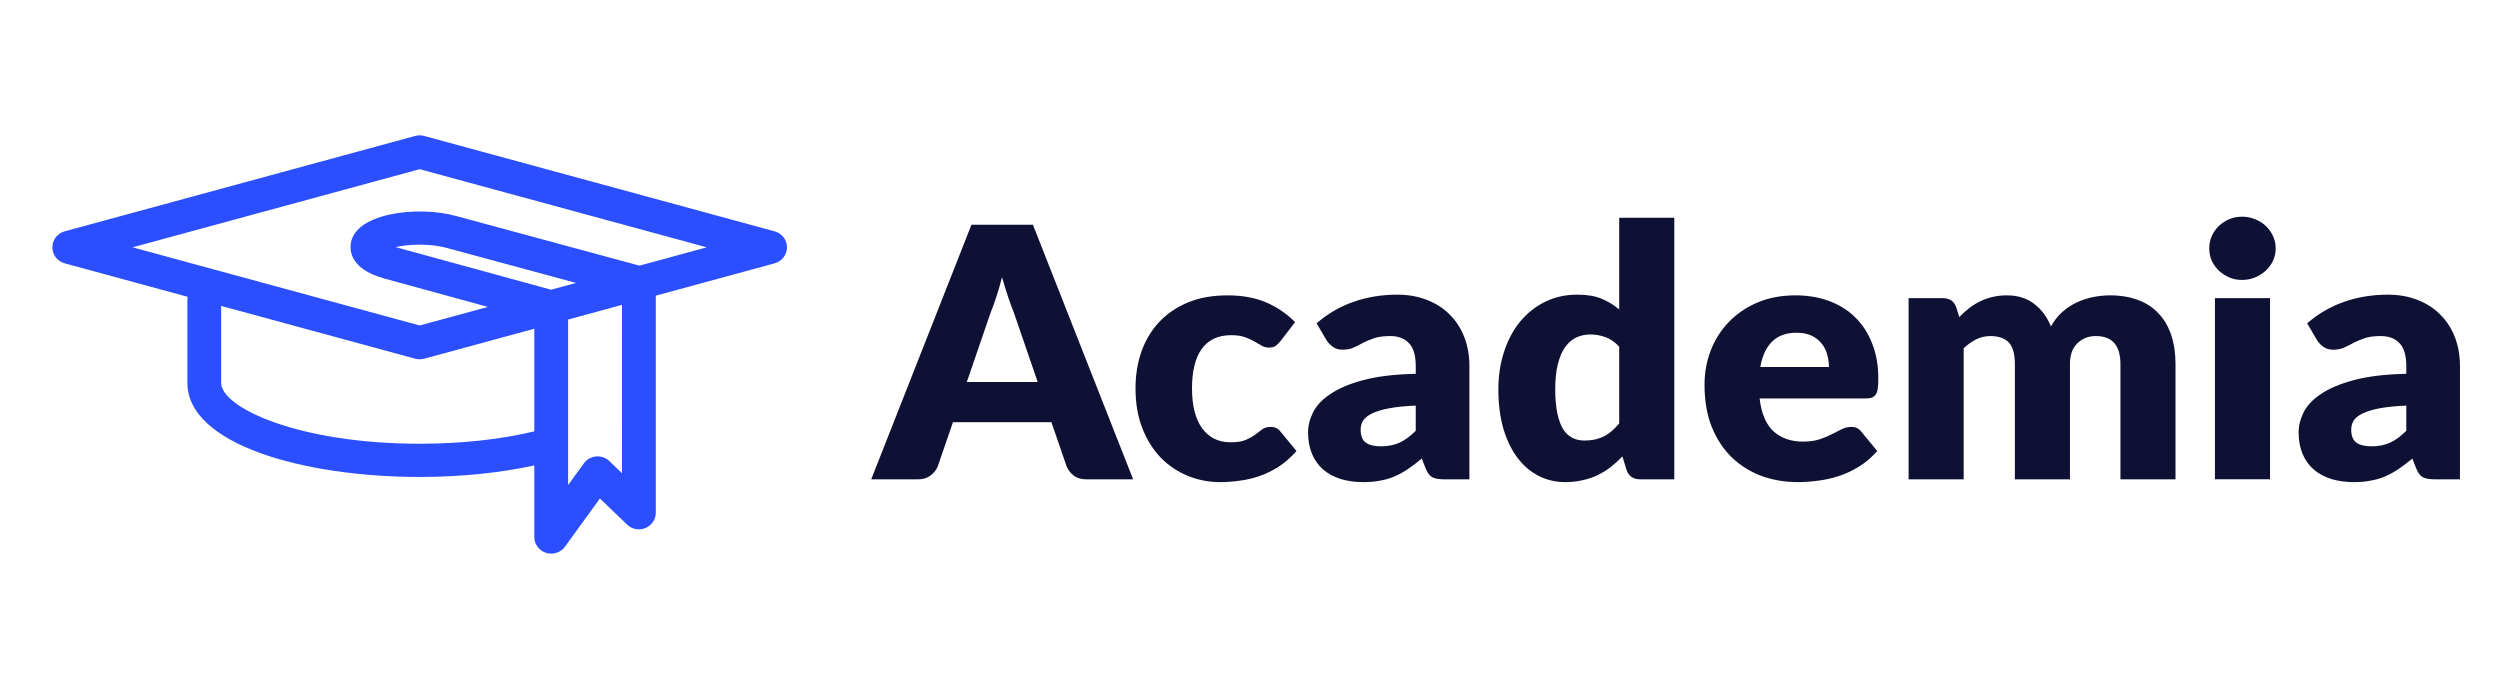
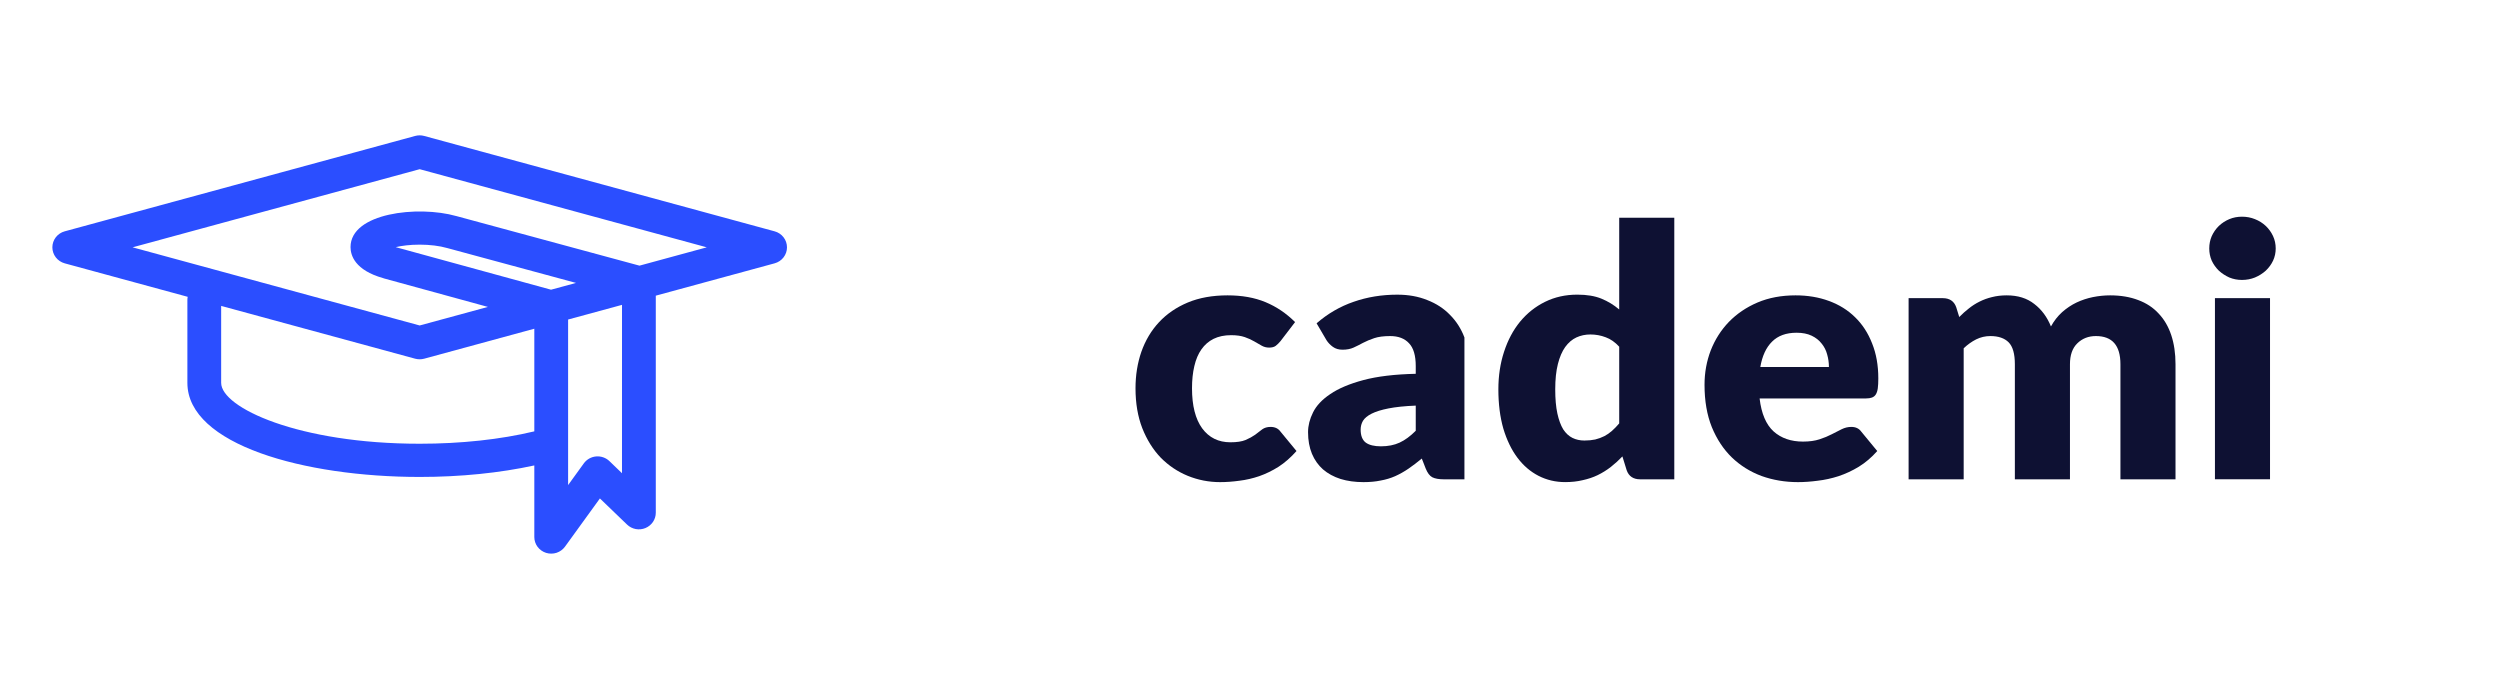
<svg xmlns="http://www.w3.org/2000/svg" width="127" height="35" viewBox="0 0 127 35" fill="none">
  <path d="M39.35 11.751L21.548 6.906C21.398 6.865 21.24 6.865 21.09 6.906L3.289 11.751C3.108 11.8 2.949 11.906 2.835 12.053C2.722 12.2 2.66 12.38 2.66 12.564C2.66 12.749 2.722 12.928 2.835 13.075C2.949 13.222 3.108 13.328 3.289 13.378L9.535 15.078C9.525 15.13 9.519 15.183 9.519 15.236V19.448C9.519 22.587 15.455 24.229 21.32 24.229C23.399 24.229 25.386 24.026 27.143 23.644V27.281C27.143 27.46 27.201 27.634 27.308 27.779C27.416 27.923 27.567 28.03 27.74 28.085C27.914 28.139 28.1 28.138 28.273 28.082C28.445 28.025 28.595 27.916 28.701 27.771L30.475 25.321L31.855 26.649C31.976 26.766 32.129 26.844 32.295 26.876C32.461 26.907 32.633 26.889 32.788 26.825C32.944 26.76 33.077 26.652 33.171 26.514C33.264 26.375 33.314 26.213 33.314 26.047V15.02L39.35 13.377C39.531 13.328 39.69 13.222 39.804 13.075C39.918 12.928 39.979 12.749 39.979 12.564C39.979 12.38 39.918 12.2 39.804 12.053C39.69 11.906 39.531 11.8 39.35 11.751ZM21.32 22.542C15.164 22.542 11.235 20.709 11.235 19.448V15.54L21.09 18.222C21.24 18.262 21.398 18.262 21.548 18.222L27.143 16.699V21.913C25.423 22.325 23.426 22.542 21.32 22.542ZM20.102 12.555C20.408 12.484 20.814 12.428 21.32 12.428C21.833 12.428 22.33 12.489 22.718 12.601L22.724 12.602L22.73 12.604L29.262 14.372L27.993 14.717L20.102 12.555ZM31.597 24.04L30.959 23.425C30.87 23.339 30.764 23.274 30.647 23.233C30.53 23.192 30.406 23.176 30.282 23.187C30.159 23.197 30.039 23.235 29.931 23.295C29.824 23.356 29.731 23.439 29.659 23.538L28.86 24.642V16.232L31.598 15.487L31.597 24.04ZM32.486 13.495L23.186 10.977L23.18 10.976C21.225 10.424 17.807 10.818 17.807 12.552C17.807 12.969 18.026 13.725 19.468 14.13C19.481 14.134 19.492 14.14 19.506 14.144L24.785 15.591L21.32 16.534L6.735 12.564L21.32 8.595L35.904 12.564L32.486 13.495Z" fill="#2B4EFF" />
-   <path d="M52.716 19.406L51.498 15.865C51.407 15.64 51.311 15.377 51.209 15.075C51.107 14.767 51.004 14.436 50.902 14.081C50.812 14.442 50.715 14.776 50.613 15.084C50.511 15.391 50.414 15.658 50.324 15.882L49.114 19.406H52.716ZM57.564 24.35H55.199C54.934 24.35 54.721 24.291 54.558 24.172C54.395 24.048 54.272 23.891 54.188 23.702L53.411 21.447H48.41L47.634 23.702C47.568 23.867 47.447 24.018 47.273 24.154C47.104 24.285 46.894 24.35 46.641 24.35H44.258L49.349 11.418H52.473L57.564 24.35Z" fill="#0E1133" />
  <path d="M65.05 17.329C64.966 17.43 64.884 17.51 64.806 17.569C64.728 17.628 64.617 17.658 64.472 17.658C64.334 17.658 64.207 17.625 64.093 17.56C63.985 17.495 63.861 17.424 63.723 17.347C63.584 17.264 63.422 17.19 63.235 17.125C63.049 17.06 62.817 17.027 62.54 17.027C62.197 17.027 61.899 17.09 61.647 17.214C61.4 17.338 61.195 17.516 61.033 17.747C60.87 17.977 60.75 18.261 60.672 18.599C60.593 18.93 60.554 19.306 60.554 19.726C60.554 20.607 60.726 21.285 61.069 21.758C61.418 22.232 61.896 22.468 62.504 22.468C62.829 22.468 63.085 22.43 63.272 22.353C63.464 22.27 63.626 22.181 63.759 22.087C63.892 21.986 64.012 21.894 64.12 21.811C64.234 21.729 64.376 21.687 64.544 21.687C64.767 21.687 64.936 21.767 65.05 21.927L65.862 22.912C65.573 23.238 65.27 23.504 64.951 23.711C64.632 23.912 64.304 24.072 63.967 24.19C63.636 24.302 63.302 24.38 62.964 24.421C62.628 24.468 62.3 24.492 61.981 24.492C61.409 24.492 60.861 24.385 60.338 24.172C59.82 23.959 59.363 23.652 58.965 23.249C58.574 22.841 58.261 22.341 58.027 21.749C57.798 21.158 57.684 20.483 57.684 19.726C57.684 19.063 57.783 18.445 57.981 17.871C58.186 17.291 58.484 16.791 58.875 16.371C59.272 15.945 59.76 15.61 60.338 15.368C60.921 15.125 61.595 15.004 62.36 15.004C63.094 15.004 63.738 15.119 64.291 15.35C64.845 15.581 65.345 15.918 65.79 16.362L65.05 17.329Z" fill="#0E1133" />
-   <path d="M71.92 20.605C71.36 20.628 70.9 20.676 70.539 20.747C70.177 20.818 69.892 20.907 69.681 21.013C69.47 21.119 69.323 21.241 69.239 21.377C69.161 21.513 69.121 21.661 69.121 21.821C69.121 22.134 69.209 22.356 69.383 22.486C69.558 22.611 69.814 22.673 70.15 22.673C70.511 22.673 70.827 22.611 71.098 22.486C71.369 22.362 71.643 22.161 71.92 21.883V20.605ZM66.883 16.424C67.448 15.933 68.074 15.569 68.76 15.333C69.452 15.09 70.193 14.969 70.981 14.969C71.547 14.969 72.055 15.06 72.506 15.244C72.964 15.421 73.349 15.673 73.662 15.998C73.981 16.318 74.225 16.7 74.393 17.143C74.562 17.587 74.646 18.072 74.646 18.599V24.35H73.364C73.1 24.35 72.898 24.315 72.759 24.244C72.627 24.173 72.516 24.025 72.425 23.8L72.227 23.294C71.992 23.489 71.766 23.661 71.55 23.809C71.333 23.957 71.108 24.084 70.873 24.19C70.644 24.291 70.397 24.365 70.132 24.412C69.874 24.466 69.585 24.492 69.266 24.492C68.838 24.492 68.451 24.439 68.102 24.332C67.752 24.22 67.455 24.057 67.207 23.844C66.967 23.631 66.78 23.368 66.648 23.054C66.516 22.735 66.449 22.368 66.449 21.954C66.449 21.622 66.534 21.288 66.702 20.951C66.871 20.608 67.162 20.297 67.578 20.019C67.993 19.735 68.552 19.498 69.257 19.309C69.961 19.12 70.849 19.013 71.92 18.989V18.599C71.92 18.06 71.806 17.673 71.577 17.436C71.354 17.194 71.035 17.072 70.62 17.072C70.289 17.072 70.018 17.108 69.808 17.179C69.597 17.25 69.407 17.33 69.239 17.418C69.076 17.507 68.917 17.587 68.76 17.658C68.604 17.729 68.417 17.765 68.2 17.765C68.008 17.765 67.846 17.717 67.713 17.622C67.581 17.528 67.472 17.415 67.388 17.285L66.883 16.424Z" fill="#0E1133" />
+   <path d="M71.92 20.605C71.36 20.628 70.9 20.676 70.539 20.747C70.177 20.818 69.892 20.907 69.681 21.013C69.47 21.119 69.323 21.241 69.239 21.377C69.161 21.513 69.121 21.661 69.121 21.821C69.121 22.134 69.209 22.356 69.383 22.486C69.558 22.611 69.814 22.673 70.15 22.673C70.511 22.673 70.827 22.611 71.098 22.486C71.369 22.362 71.643 22.161 71.92 21.883V20.605ZM66.883 16.424C67.448 15.933 68.074 15.569 68.76 15.333C69.452 15.09 70.193 14.969 70.981 14.969C71.547 14.969 72.055 15.06 72.506 15.244C72.964 15.421 73.349 15.673 73.662 15.998C73.981 16.318 74.225 16.7 74.393 17.143V24.35H73.364C73.1 24.35 72.898 24.315 72.759 24.244C72.627 24.173 72.516 24.025 72.425 23.8L72.227 23.294C71.992 23.489 71.766 23.661 71.55 23.809C71.333 23.957 71.108 24.084 70.873 24.19C70.644 24.291 70.397 24.365 70.132 24.412C69.874 24.466 69.585 24.492 69.266 24.492C68.838 24.492 68.451 24.439 68.102 24.332C67.752 24.22 67.455 24.057 67.207 23.844C66.967 23.631 66.78 23.368 66.648 23.054C66.516 22.735 66.449 22.368 66.449 21.954C66.449 21.622 66.534 21.288 66.702 20.951C66.871 20.608 67.162 20.297 67.578 20.019C67.993 19.735 68.552 19.498 69.257 19.309C69.961 19.12 70.849 19.013 71.92 18.989V18.599C71.92 18.06 71.806 17.673 71.577 17.436C71.354 17.194 71.035 17.072 70.62 17.072C70.289 17.072 70.018 17.108 69.808 17.179C69.597 17.25 69.407 17.33 69.239 17.418C69.076 17.507 68.917 17.587 68.76 17.658C68.604 17.729 68.417 17.765 68.2 17.765C68.008 17.765 67.846 17.717 67.713 17.622C67.581 17.528 67.472 17.415 67.388 17.285L66.883 16.424Z" fill="#0E1133" />
  <path d="M82.256 17.613C82.045 17.382 81.817 17.222 81.569 17.133C81.323 17.039 81.064 16.991 80.793 16.991C80.535 16.991 80.297 17.042 80.08 17.142C79.863 17.243 79.674 17.406 79.511 17.63C79.355 17.849 79.231 18.136 79.141 18.491C79.051 18.846 79.006 19.275 79.006 19.778C79.006 20.264 79.042 20.672 79.114 21.003C79.186 21.334 79.286 21.604 79.412 21.811C79.544 22.012 79.701 22.157 79.882 22.246C80.062 22.334 80.264 22.379 80.487 22.379C80.691 22.379 80.874 22.361 81.037 22.326C81.205 22.284 81.359 22.228 81.498 22.157C81.636 22.086 81.765 21.997 81.885 21.891C82.012 21.778 82.136 21.651 82.256 21.509V17.613ZM85.054 11.062V24.349H83.321C82.972 24.349 82.743 24.195 82.635 23.888L82.418 23.186C82.231 23.382 82.036 23.559 81.832 23.719C81.627 23.879 81.404 24.018 81.163 24.136C80.929 24.249 80.673 24.334 80.396 24.394C80.126 24.459 79.83 24.491 79.511 24.491C79.024 24.491 78.573 24.385 78.157 24.172C77.742 23.959 77.384 23.651 77.083 23.249C76.782 22.846 76.544 22.355 76.37 21.775C76.202 21.189 76.117 20.524 76.117 19.778C76.117 19.092 76.213 18.456 76.406 17.87C76.598 17.278 76.869 16.77 77.218 16.343C77.574 15.912 77.998 15.574 78.491 15.332C78.985 15.089 79.529 14.968 80.126 14.968C80.613 14.968 81.022 15.036 81.353 15.172C81.684 15.308 81.985 15.491 82.256 15.722V11.062H85.054Z" fill="#0E1133" />
  <path d="M92.909 18.643C92.909 18.424 92.879 18.211 92.819 18.004C92.765 17.797 92.671 17.613 92.539 17.453C92.412 17.288 92.244 17.155 92.033 17.054C91.823 16.953 91.567 16.903 91.266 16.903C90.736 16.903 90.321 17.054 90.02 17.356C89.719 17.652 89.521 18.081 89.424 18.643H92.909ZM89.388 20.241C89.478 21.01 89.716 21.569 90.101 21.918C90.487 22.261 90.983 22.433 91.591 22.433C91.916 22.433 92.196 22.394 92.431 22.317C92.665 22.241 92.873 22.155 93.053 22.06C93.24 21.965 93.408 21.88 93.559 21.803C93.716 21.726 93.878 21.687 94.047 21.687C94.269 21.687 94.438 21.767 94.552 21.927L95.364 22.912C95.076 23.238 94.762 23.504 94.426 23.711C94.095 23.912 93.751 24.072 93.397 24.19C93.047 24.302 92.695 24.38 92.341 24.421C91.991 24.468 91.657 24.492 91.338 24.492C90.682 24.492 90.065 24.388 89.488 24.181C88.916 23.968 88.413 23.655 87.98 23.24C87.553 22.826 87.213 22.311 86.96 21.696C86.713 21.081 86.59 20.365 86.59 19.548C86.59 18.933 86.695 18.35 86.906 17.8C87.122 17.249 87.429 16.767 87.827 16.353C88.23 15.939 88.714 15.61 89.28 15.368C89.852 15.125 90.496 15.004 91.212 15.004C91.832 15.004 92.397 15.099 92.909 15.288C93.427 15.477 93.869 15.752 94.236 16.113C94.609 16.474 94.898 16.918 95.103 17.445C95.313 17.965 95.418 18.557 95.418 19.22C95.418 19.427 95.41 19.596 95.392 19.726C95.374 19.856 95.34 19.959 95.292 20.036C95.244 20.113 95.178 20.166 95.094 20.196C95.015 20.226 94.913 20.241 94.787 20.241H89.388Z" fill="#0E1133" />
  <path d="M96.957 24.35V15.146H98.69C99.039 15.146 99.268 15.3 99.376 15.607L99.53 16.105C99.686 15.945 99.849 15.8 100.017 15.669C100.186 15.534 100.366 15.418 100.559 15.323C100.758 15.223 100.968 15.146 101.191 15.093C101.42 15.034 101.669 15.004 101.94 15.004C102.506 15.004 102.972 15.149 103.339 15.439C103.712 15.723 103.995 16.105 104.188 16.584C104.344 16.3 104.534 16.057 104.757 15.856C104.985 15.655 105.229 15.492 105.488 15.368C105.753 15.243 106.029 15.152 106.318 15.093C106.613 15.034 106.905 15.004 107.194 15.004C107.73 15.004 108.205 15.084 108.62 15.243C109.035 15.397 109.382 15.625 109.658 15.927C109.941 16.223 110.155 16.59 110.3 17.027C110.443 17.459 110.516 17.951 110.516 18.501V24.35H107.718V18.501C107.718 17.548 107.302 17.072 106.471 17.072C106.092 17.072 105.776 17.196 105.524 17.445C105.277 17.687 105.154 18.039 105.154 18.501V24.35H102.355V18.501C102.355 17.974 102.25 17.604 102.04 17.391C101.829 17.178 101.519 17.072 101.109 17.072C100.856 17.072 100.616 17.128 100.387 17.241C100.165 17.353 99.954 17.504 99.755 17.693V24.35H96.957Z" fill="#0E1133" />
  <path d="M115.317 15.144V24.348H112.519V15.144H115.317ZM115.606 12.623C115.606 12.842 115.561 13.049 115.471 13.244C115.38 13.434 115.257 13.602 115.101 13.75C114.944 13.892 114.761 14.008 114.55 14.097C114.346 14.179 114.126 14.221 113.891 14.221C113.663 14.221 113.449 14.179 113.25 14.097C113.052 14.008 112.874 13.892 112.718 13.75C112.567 13.602 112.447 13.434 112.357 13.244C112.272 13.049 112.23 12.842 112.23 12.623C112.23 12.398 112.272 12.188 112.357 11.993C112.447 11.798 112.567 11.626 112.718 11.478C112.874 11.33 113.052 11.215 113.25 11.132C113.449 11.049 113.663 11.008 113.891 11.008C114.126 11.008 114.346 11.049 114.55 11.132C114.761 11.215 114.944 11.33 115.101 11.478C115.257 11.626 115.38 11.798 115.471 11.993C115.561 12.188 115.606 12.398 115.606 12.623Z" fill="#0E1133" />
-   <path d="M122.24 20.605C121.681 20.628 121.22 20.676 120.859 20.747C120.498 20.818 120.212 20.907 120.001 21.013C119.791 21.119 119.643 21.241 119.559 21.377C119.481 21.513 119.442 21.661 119.442 21.821C119.442 22.134 119.529 22.356 119.704 22.486C119.878 22.611 120.133 22.673 120.471 22.673C120.832 22.673 121.148 22.611 121.418 22.486C121.689 22.362 121.963 22.161 122.24 21.883V20.605ZM117.203 16.424C117.769 15.933 118.394 15.569 119.081 15.333C119.772 15.09 120.513 14.969 121.301 14.969C121.867 14.969 122.376 15.06 122.827 15.244C123.284 15.421 123.669 15.673 123.982 15.998C124.301 16.318 124.545 16.7 124.714 17.143C124.882 17.587 124.966 18.072 124.966 18.599V24.35H123.684C123.42 24.35 123.218 24.315 123.079 24.244C122.947 24.173 122.836 24.025 122.745 23.8L122.547 23.294C122.312 23.489 122.087 23.661 121.87 23.809C121.653 23.957 121.428 24.084 121.193 24.19C120.964 24.291 120.718 24.365 120.453 24.412C120.194 24.466 119.905 24.492 119.586 24.492C119.159 24.492 118.771 24.439 118.422 24.332C118.073 24.22 117.775 24.057 117.528 23.844C117.287 23.631 117.1 23.368 116.968 23.054C116.836 22.735 116.77 22.368 116.77 21.954C116.77 21.622 116.854 21.288 117.022 20.951C117.191 20.608 117.483 20.297 117.898 20.019C118.314 19.735 118.873 19.498 119.577 19.309C120.281 19.12 121.169 19.013 122.24 18.989V18.599C122.24 18.06 122.126 17.673 121.897 17.436C121.674 17.194 121.355 17.072 120.94 17.072C120.609 17.072 120.339 17.108 120.128 17.179C119.917 17.25 119.727 17.33 119.559 17.418C119.396 17.507 119.237 17.587 119.081 17.658C118.924 17.729 118.738 17.765 118.521 17.765C118.329 17.765 118.166 17.717 118.033 17.622C117.901 17.528 117.792 17.415 117.709 17.285L117.203 16.424Z" fill="#0E1133" />
</svg>